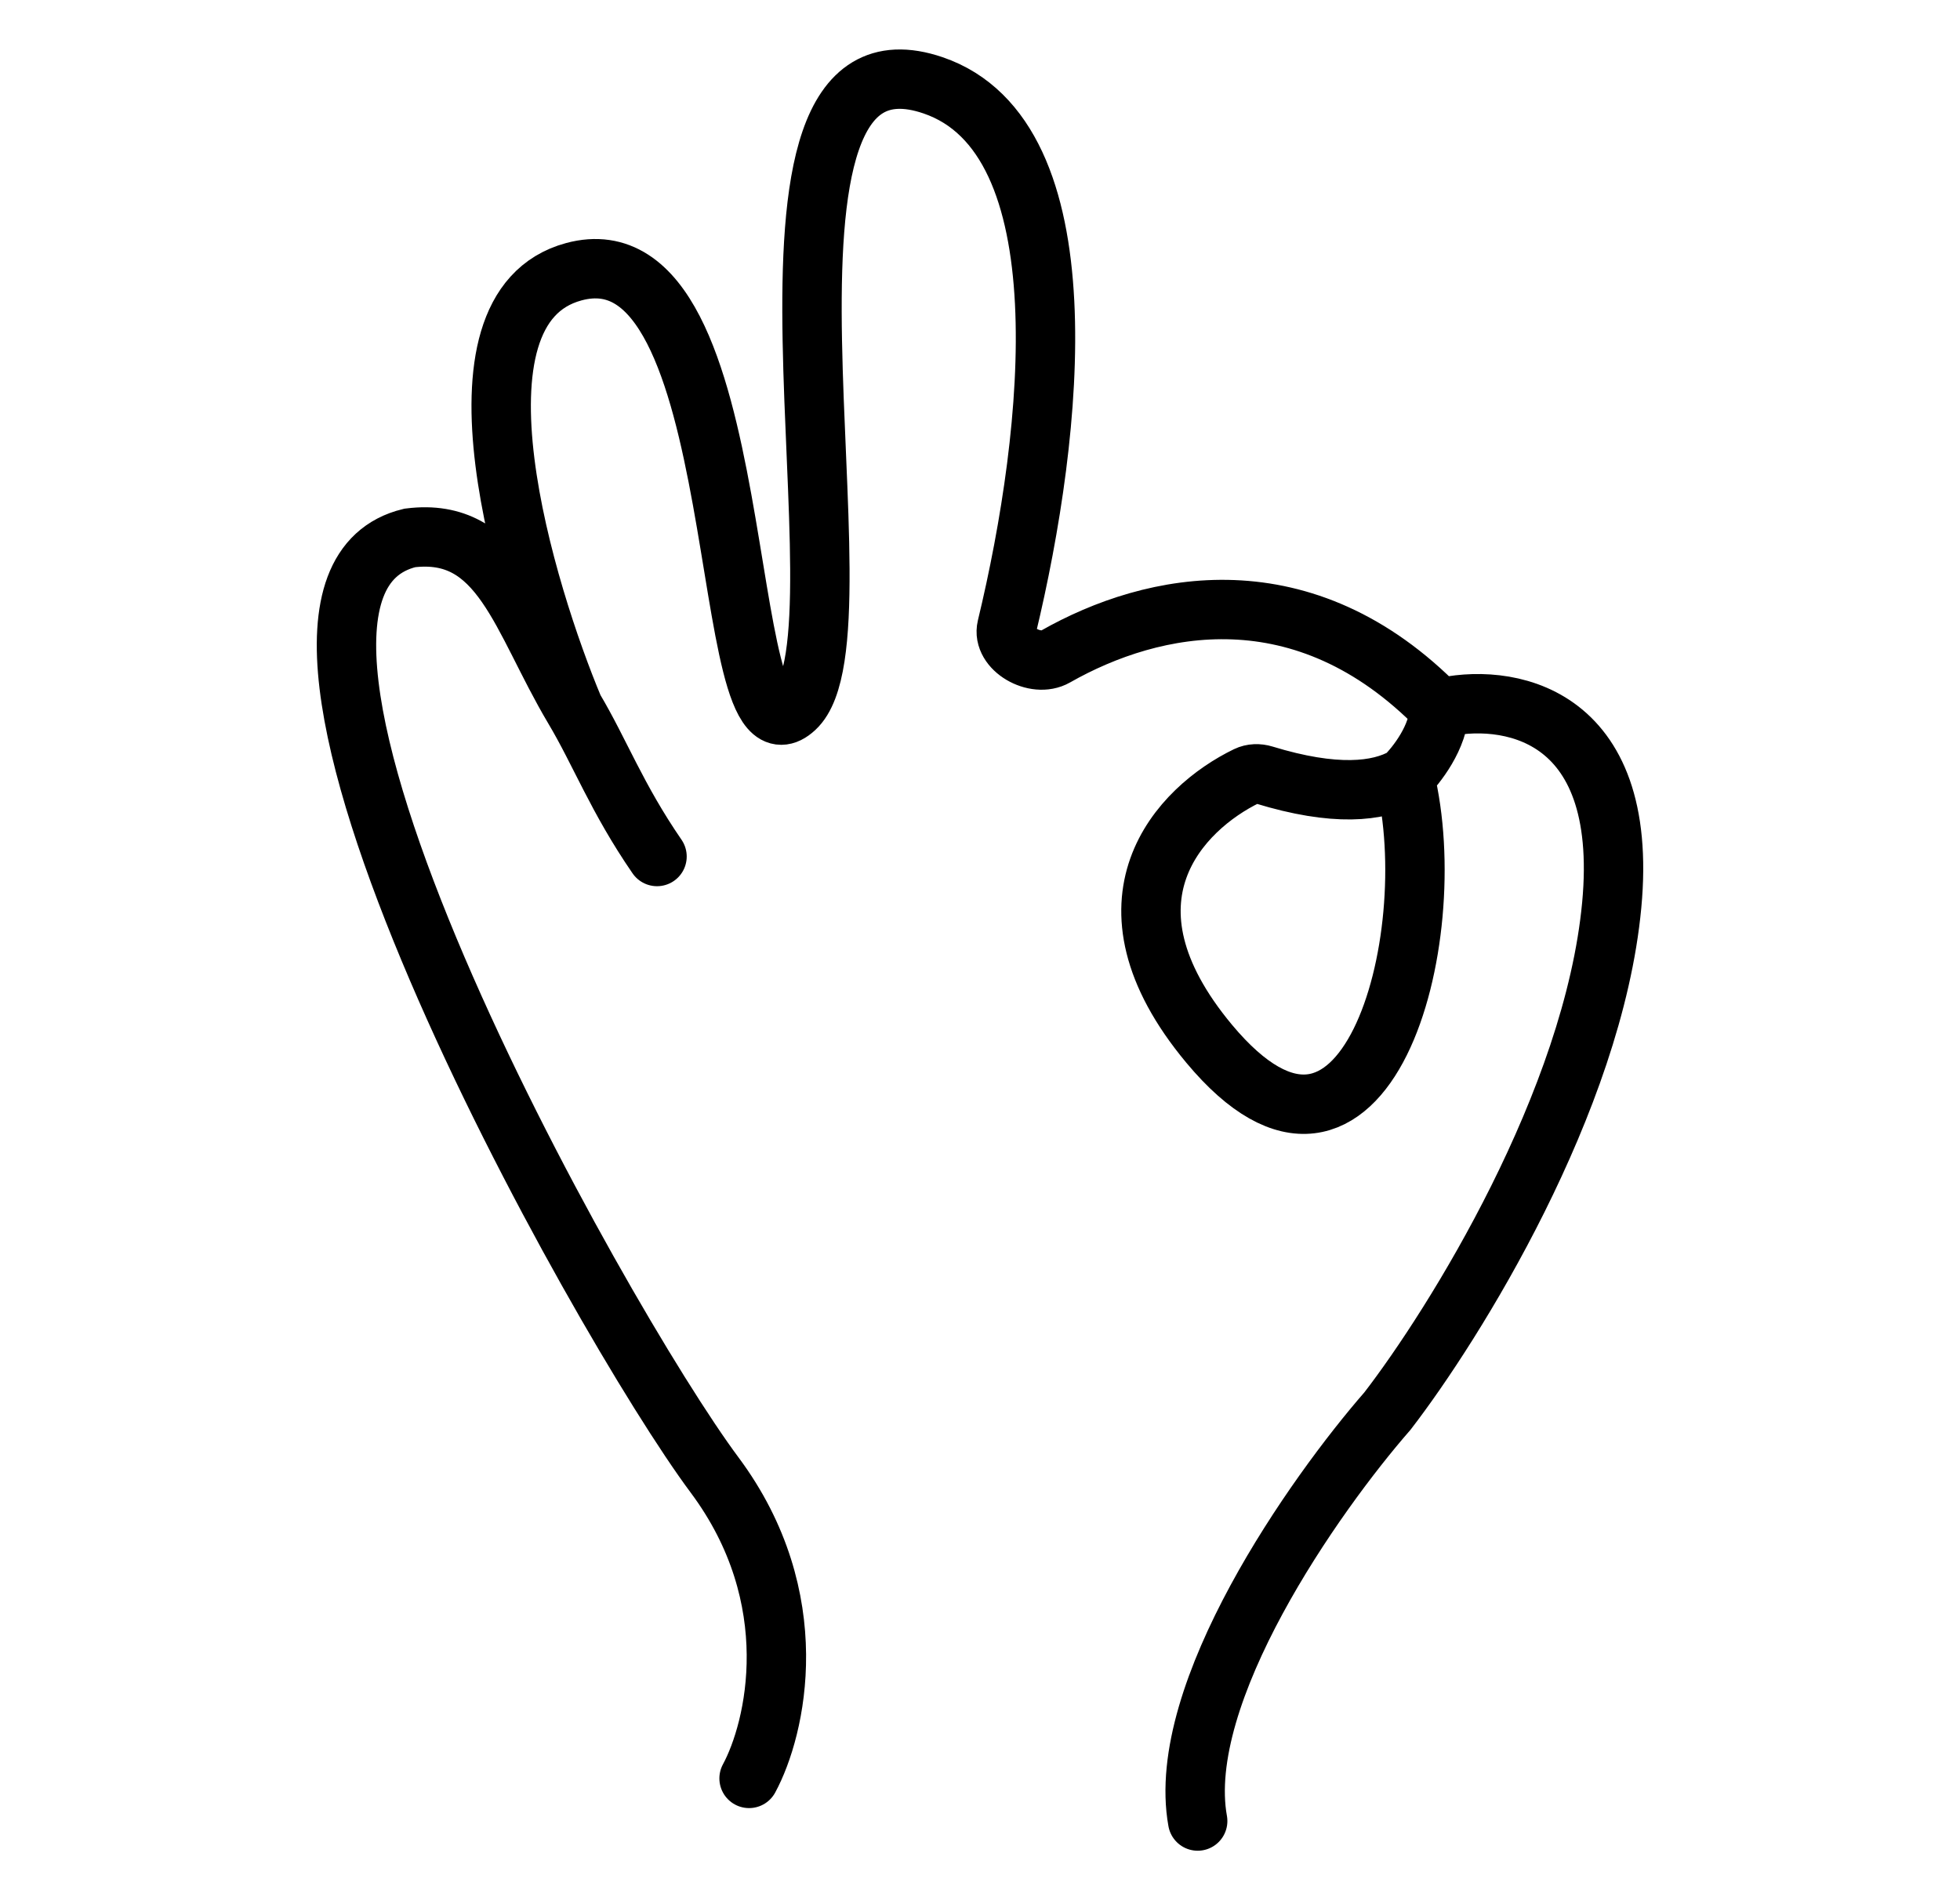
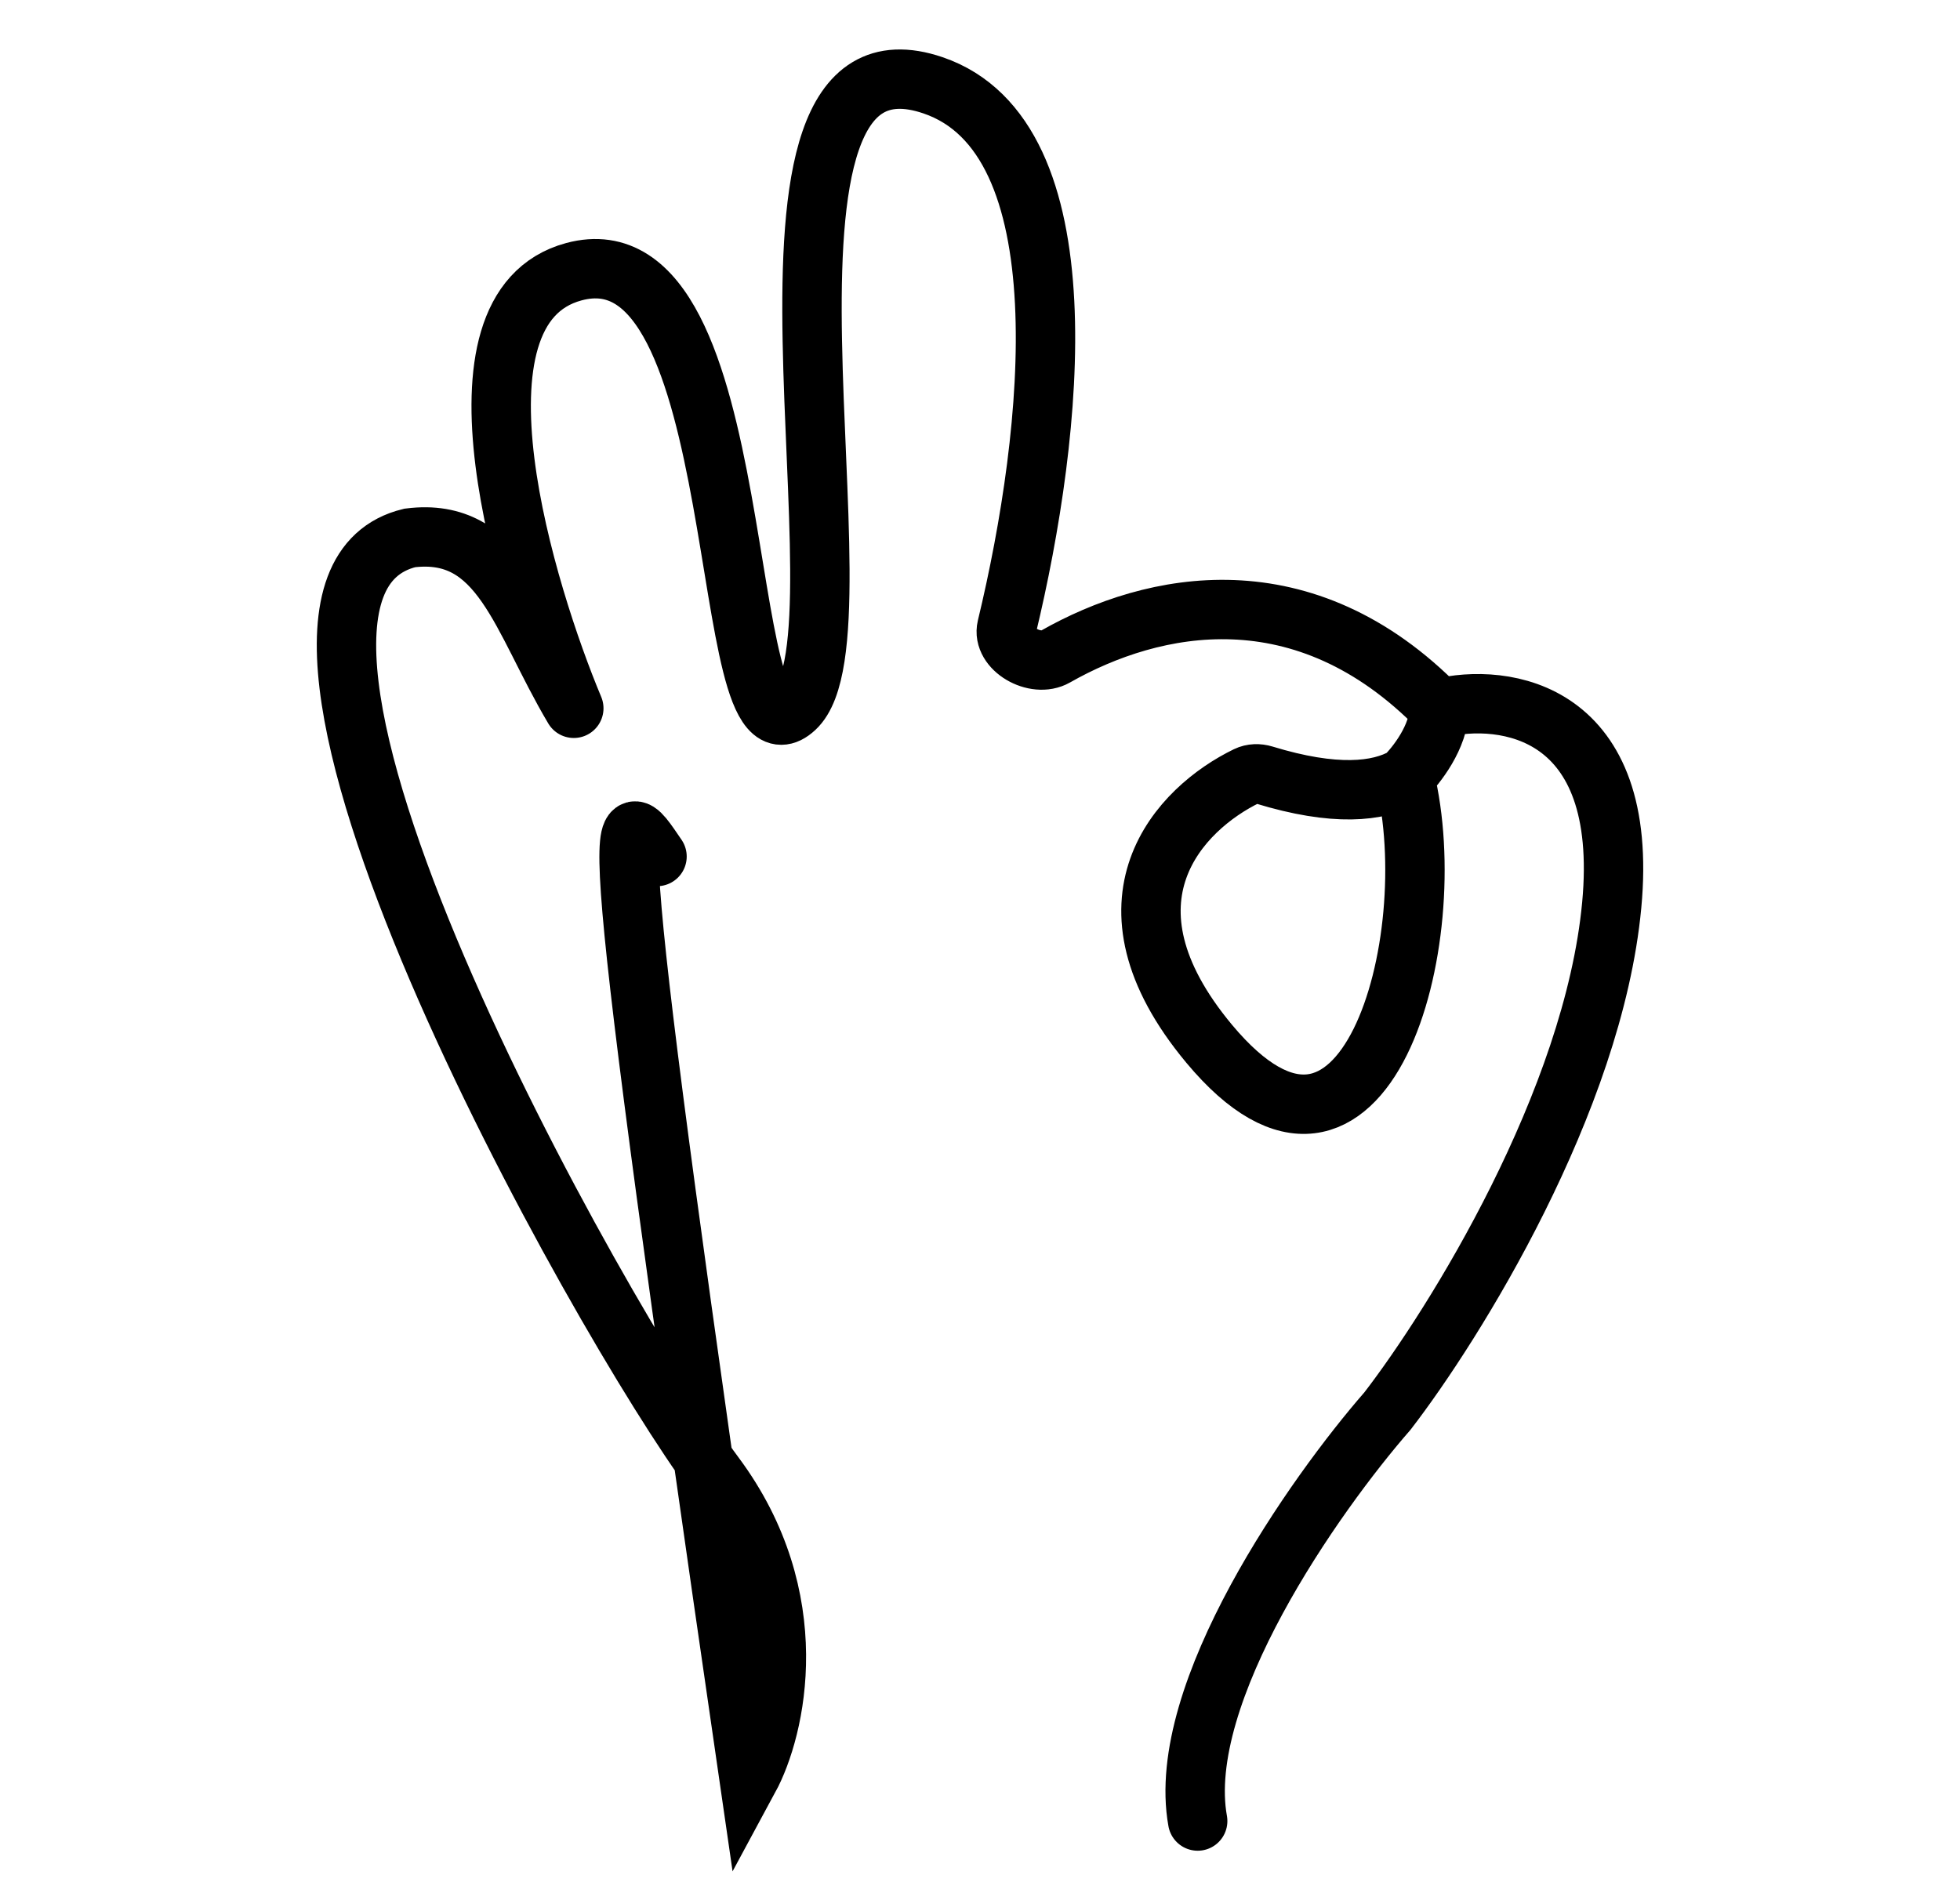
<svg xmlns="http://www.w3.org/2000/svg" width="33" height="32" viewBox="0 0 33 32" fill="none">
-   <path d="M23.65 13.084C23.209 13.339 22.47 13.415 21.281 13.051C21.186 13.022 21.082 13.024 20.993 13.067C19.869 13.612 18.352 15.168 20.358 17.577C22.973 20.715 24.328 15.854 23.65 13.084ZM23.65 13.084C23.844 12.897 24.231 12.403 24.231 11.928M9.661 11.928C8.872 10.045 7.357 5.197 9.661 4.576C12.708 3.754 12.031 13.183 13.386 11.928C14.742 10.672 12.031 0.182 15.71 1.437C18.268 2.31 17.746 7.261 16.951 10.563C16.864 10.926 17.43 11.252 17.771 11.057C19.418 10.121 21.956 9.599 24.231 11.928M9.661 11.928C8.763 10.416 8.448 8.865 6.899 9.059C3.22 9.955 10.095 22.239 12.031 24.839C13.58 26.919 13.064 29.113 12.612 29.949M9.661 11.928C10.102 12.668 10.384 13.438 11.062 14.424M24.231 11.928C25.329 11.659 27.446 11.946 27.136 15.245C26.826 18.545 24.489 22.298 23.36 23.763C22.134 25.168 19.777 28.515 20.165 30.667" stroke="black" stroke-linecap="round" />
+   <path d="M23.65 13.084C23.209 13.339 22.47 13.415 21.281 13.051C21.186 13.022 21.082 13.024 20.993 13.067C19.869 13.612 18.352 15.168 20.358 17.577C22.973 20.715 24.328 15.854 23.65 13.084ZM23.65 13.084C23.844 12.897 24.231 12.403 24.231 11.928M9.661 11.928C8.872 10.045 7.357 5.197 9.661 4.576C12.708 3.754 12.031 13.183 13.386 11.928C14.742 10.672 12.031 0.182 15.71 1.437C18.268 2.31 17.746 7.261 16.951 10.563C16.864 10.926 17.43 11.252 17.771 11.057C19.418 10.121 21.956 9.599 24.231 11.928M9.661 11.928C8.763 10.416 8.448 8.865 6.899 9.059C3.22 9.955 10.095 22.239 12.031 24.839C13.58 26.919 13.064 29.113 12.612 29.949C10.102 12.668 10.384 13.438 11.062 14.424M24.231 11.928C25.329 11.659 27.446 11.946 27.136 15.245C26.826 18.545 24.489 22.298 23.36 23.763C22.134 25.168 19.777 28.515 20.165 30.667" stroke="black" stroke-linecap="round" />
</svg>